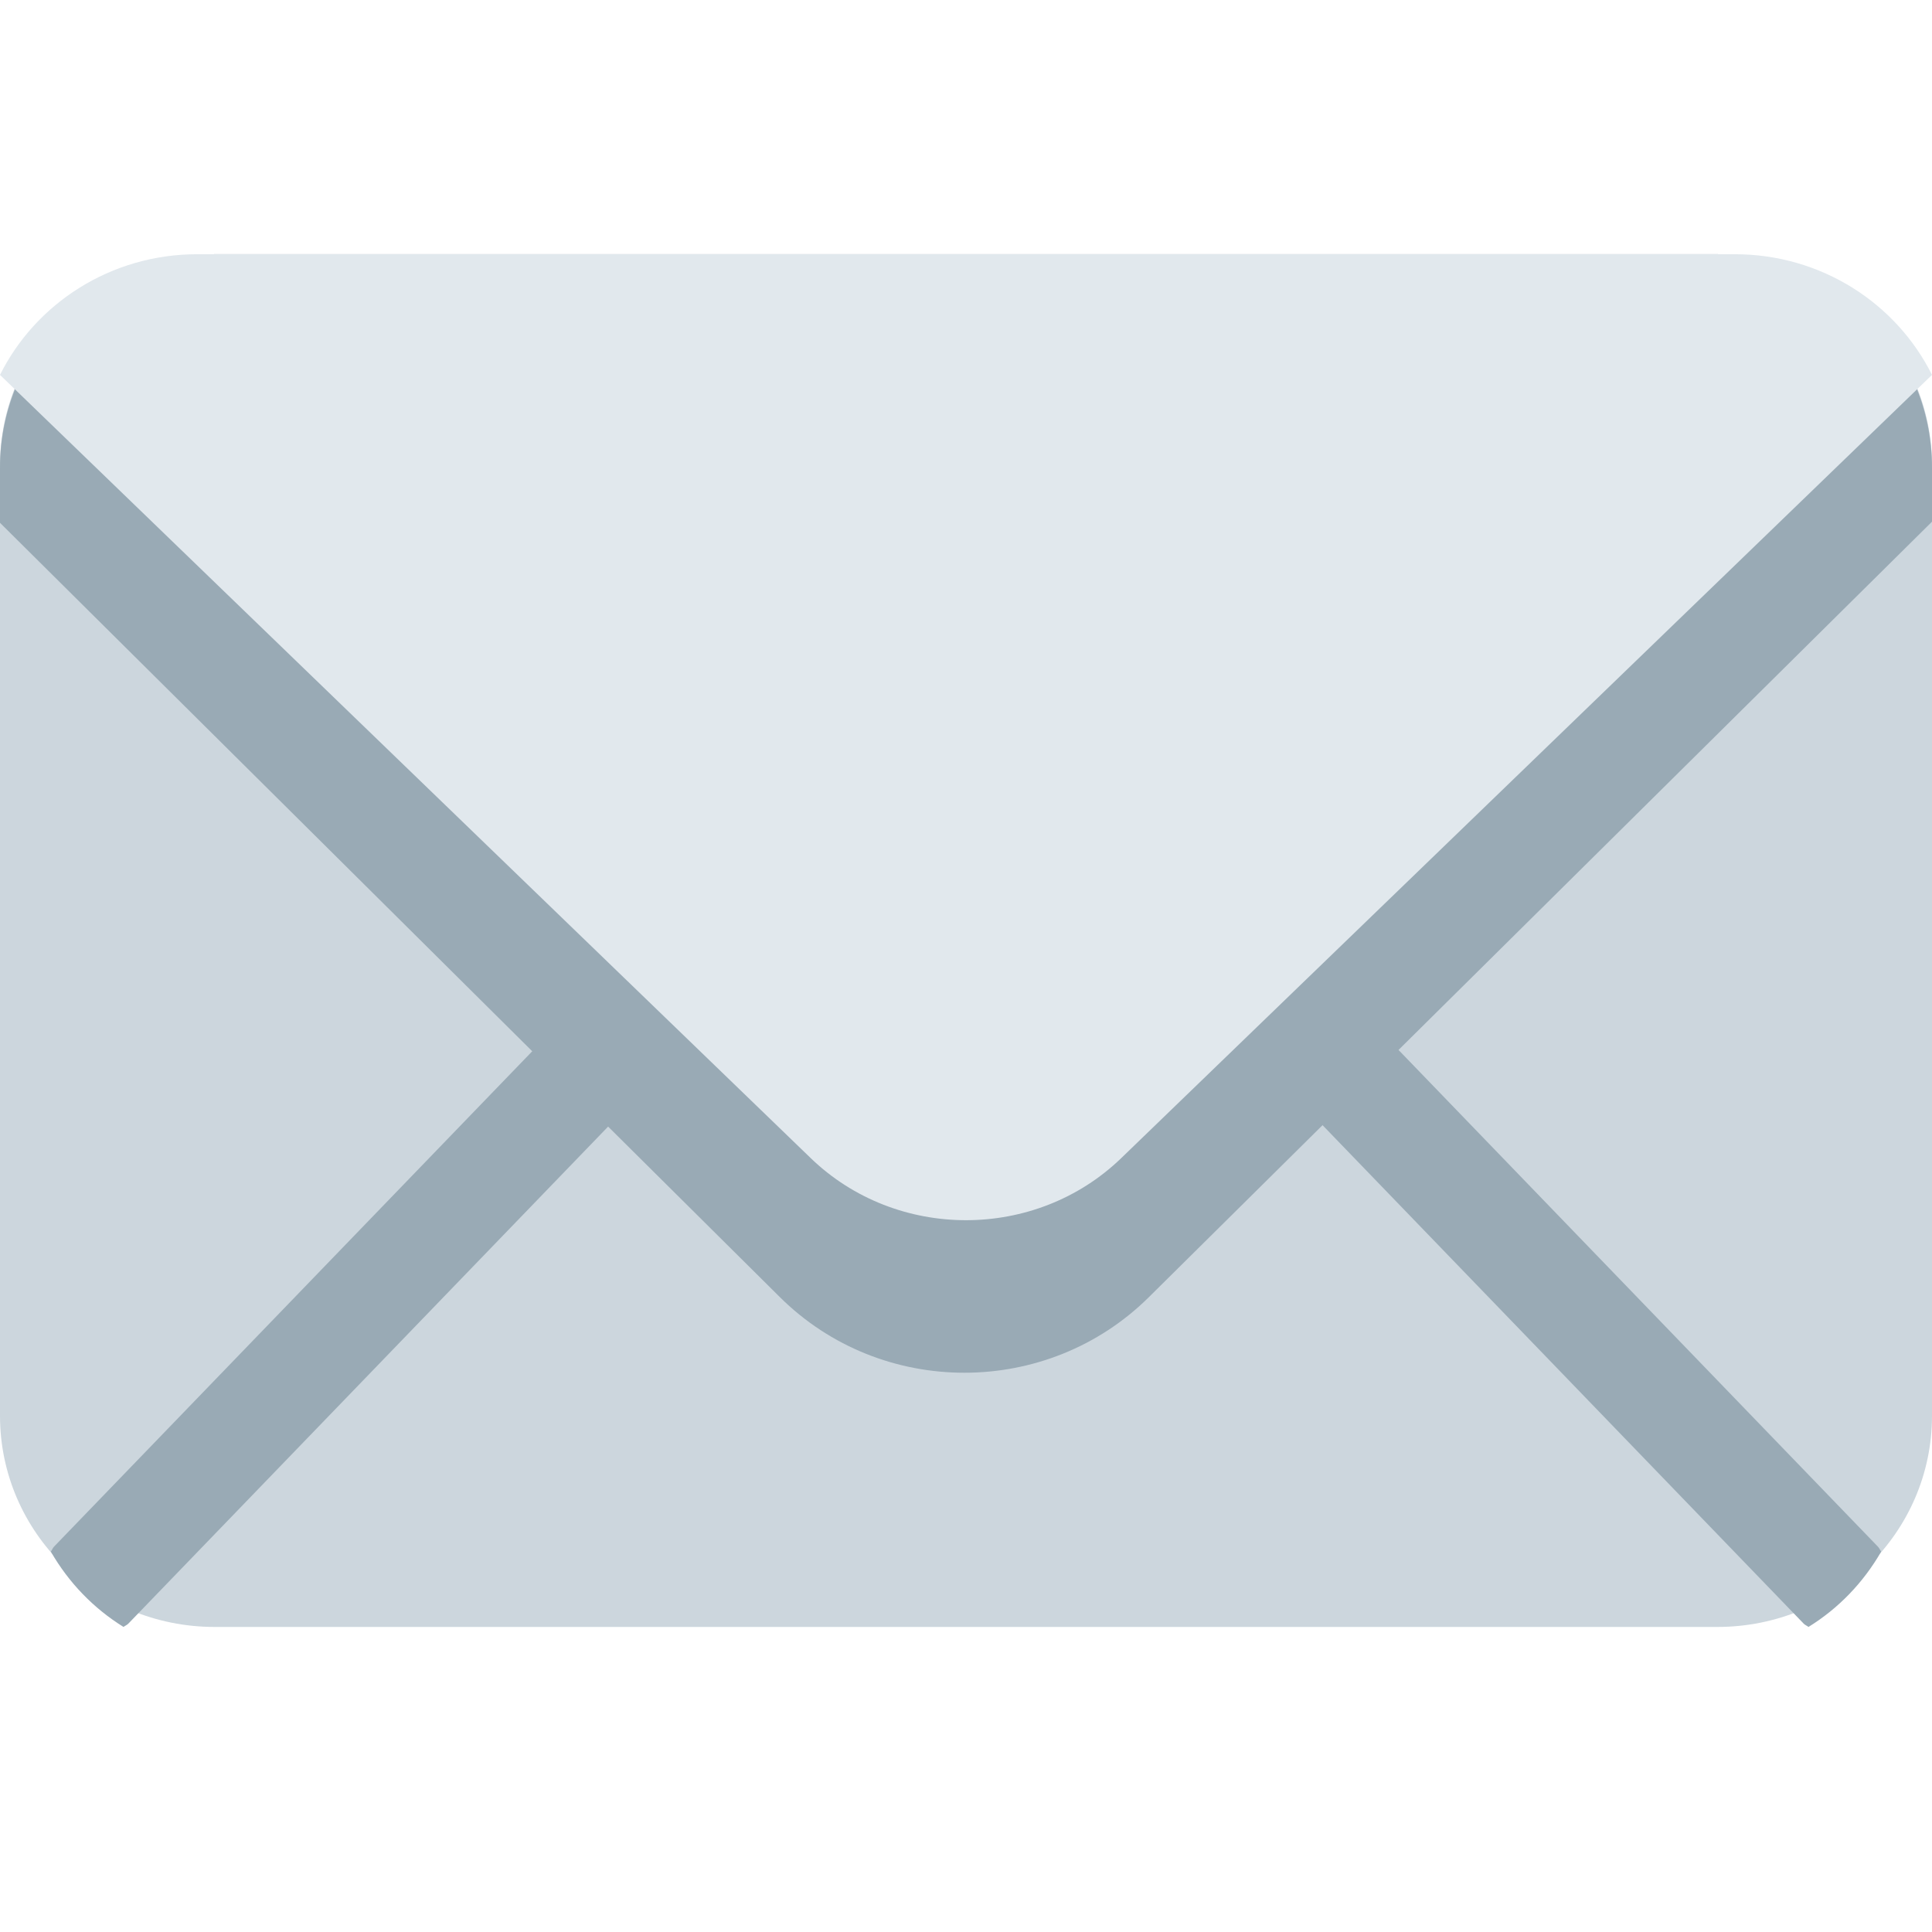
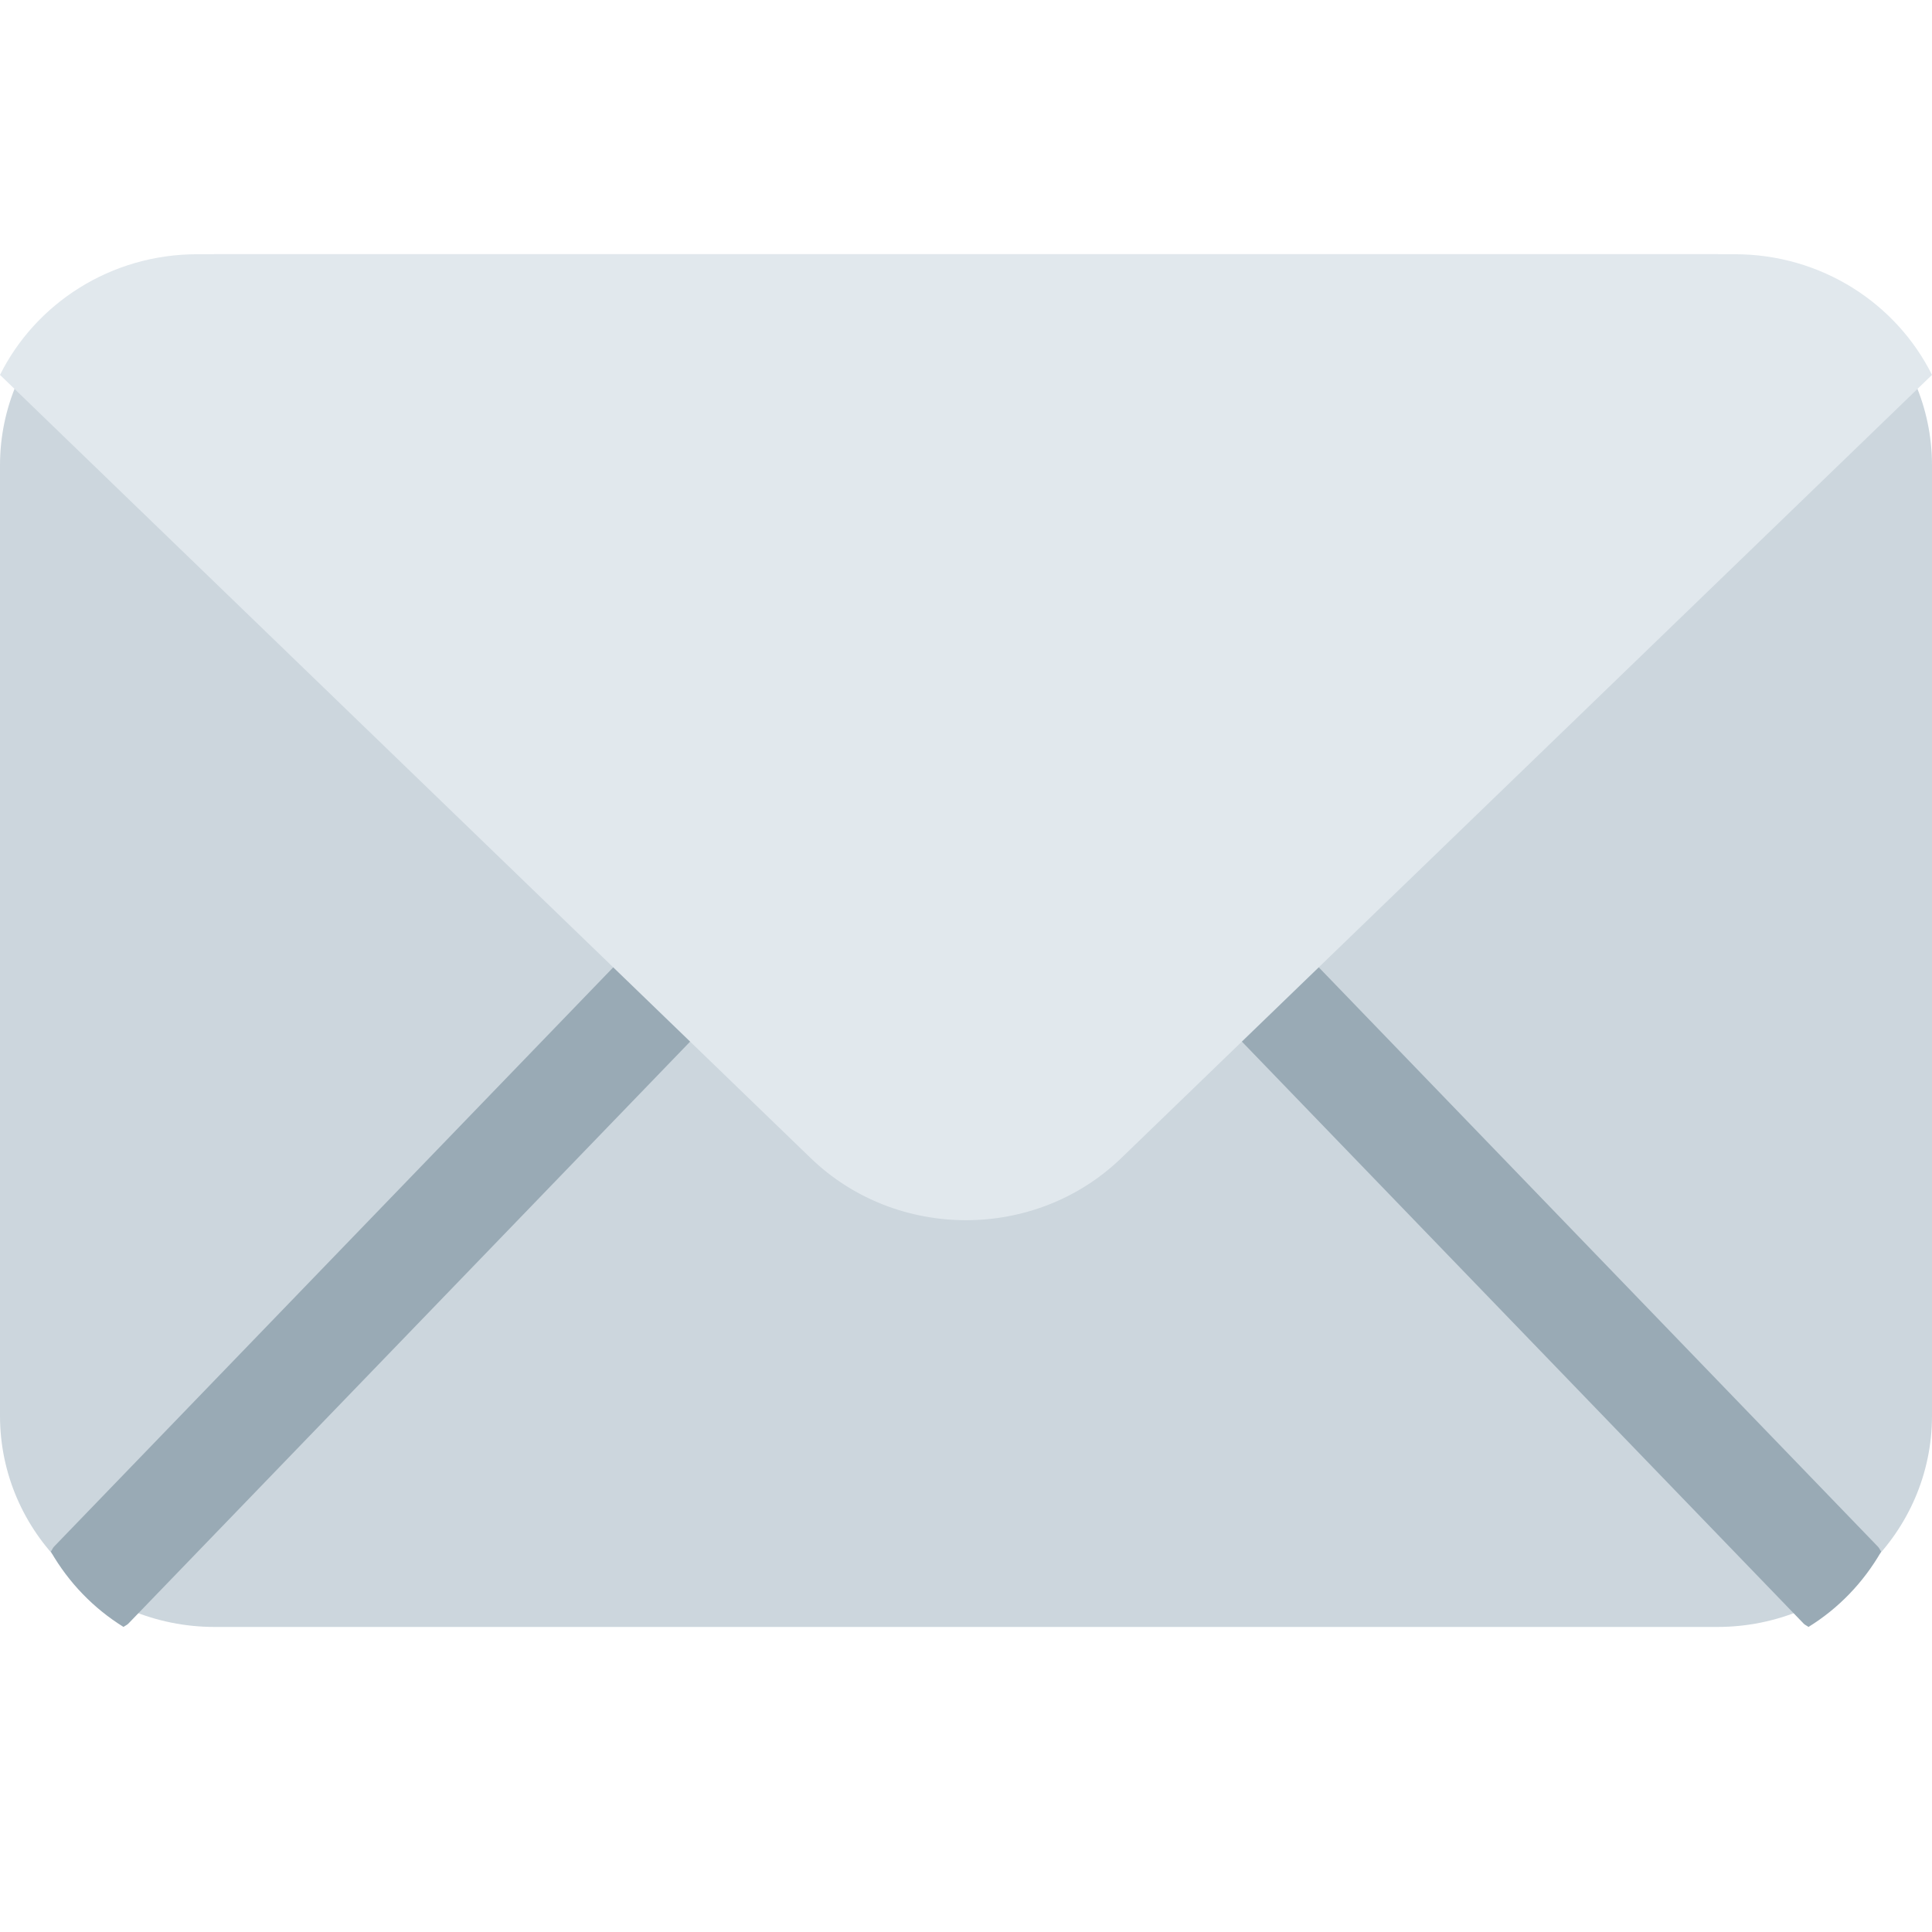
<svg xmlns="http://www.w3.org/2000/svg" viewBox="0 0 48 48" fill="none">
  <path d="M48 35.174C48 38.072 45.612 40.421 42.667 40.421H5.333C2.388 40.421 0 38.072 0 35.174V11.563C0 8.665 2.388 6.316 5.333 6.316H42.667C45.612 6.316 48 8.665 48 11.563V35.174Z" fill="#CCD6DD" />
  <path d="M16.105 23.133L1.341 38.427C1.306 38.465 1.293 38.512 1.263 38.55C1.707 39.321 2.325 39.96 3.069 40.421C3.107 40.39 3.151 40.376 3.187 40.34L17.951 25.045C18.46 24.516 18.46 23.662 17.951 23.133C17.44 22.605 16.615 22.605 16.105 23.133ZM46.737 38.55C46.709 38.512 46.694 38.465 46.658 38.428L31.896 23.133C31.385 22.605 30.56 22.605 30.05 23.133C29.54 23.663 29.54 24.518 30.05 25.045L44.813 40.34C44.847 40.375 44.894 40.39 44.931 40.421C45.676 39.961 46.293 39.321 46.737 38.55Z" fill="#99AAB5" />
-   <path d="M42.667 6.316H5.333C2.388 6.316 0 8.692 0 11.623V12.989L19.371 32.222C21.896 34.733 26.021 34.733 28.549 32.222L48 12.961V11.623C48 8.692 45.612 6.316 42.667 6.316Z" fill="#99AAB5" />
  <path d="M43.096 6.316H4.904C2.738 6.316 0.881 7.547 0 9.314L20.141 28.772C22.272 30.83 25.728 30.83 27.858 28.772L48 9.314C47.119 7.547 45.264 6.316 43.096 6.316Z" fill="#E1E8ED" />
</svg>